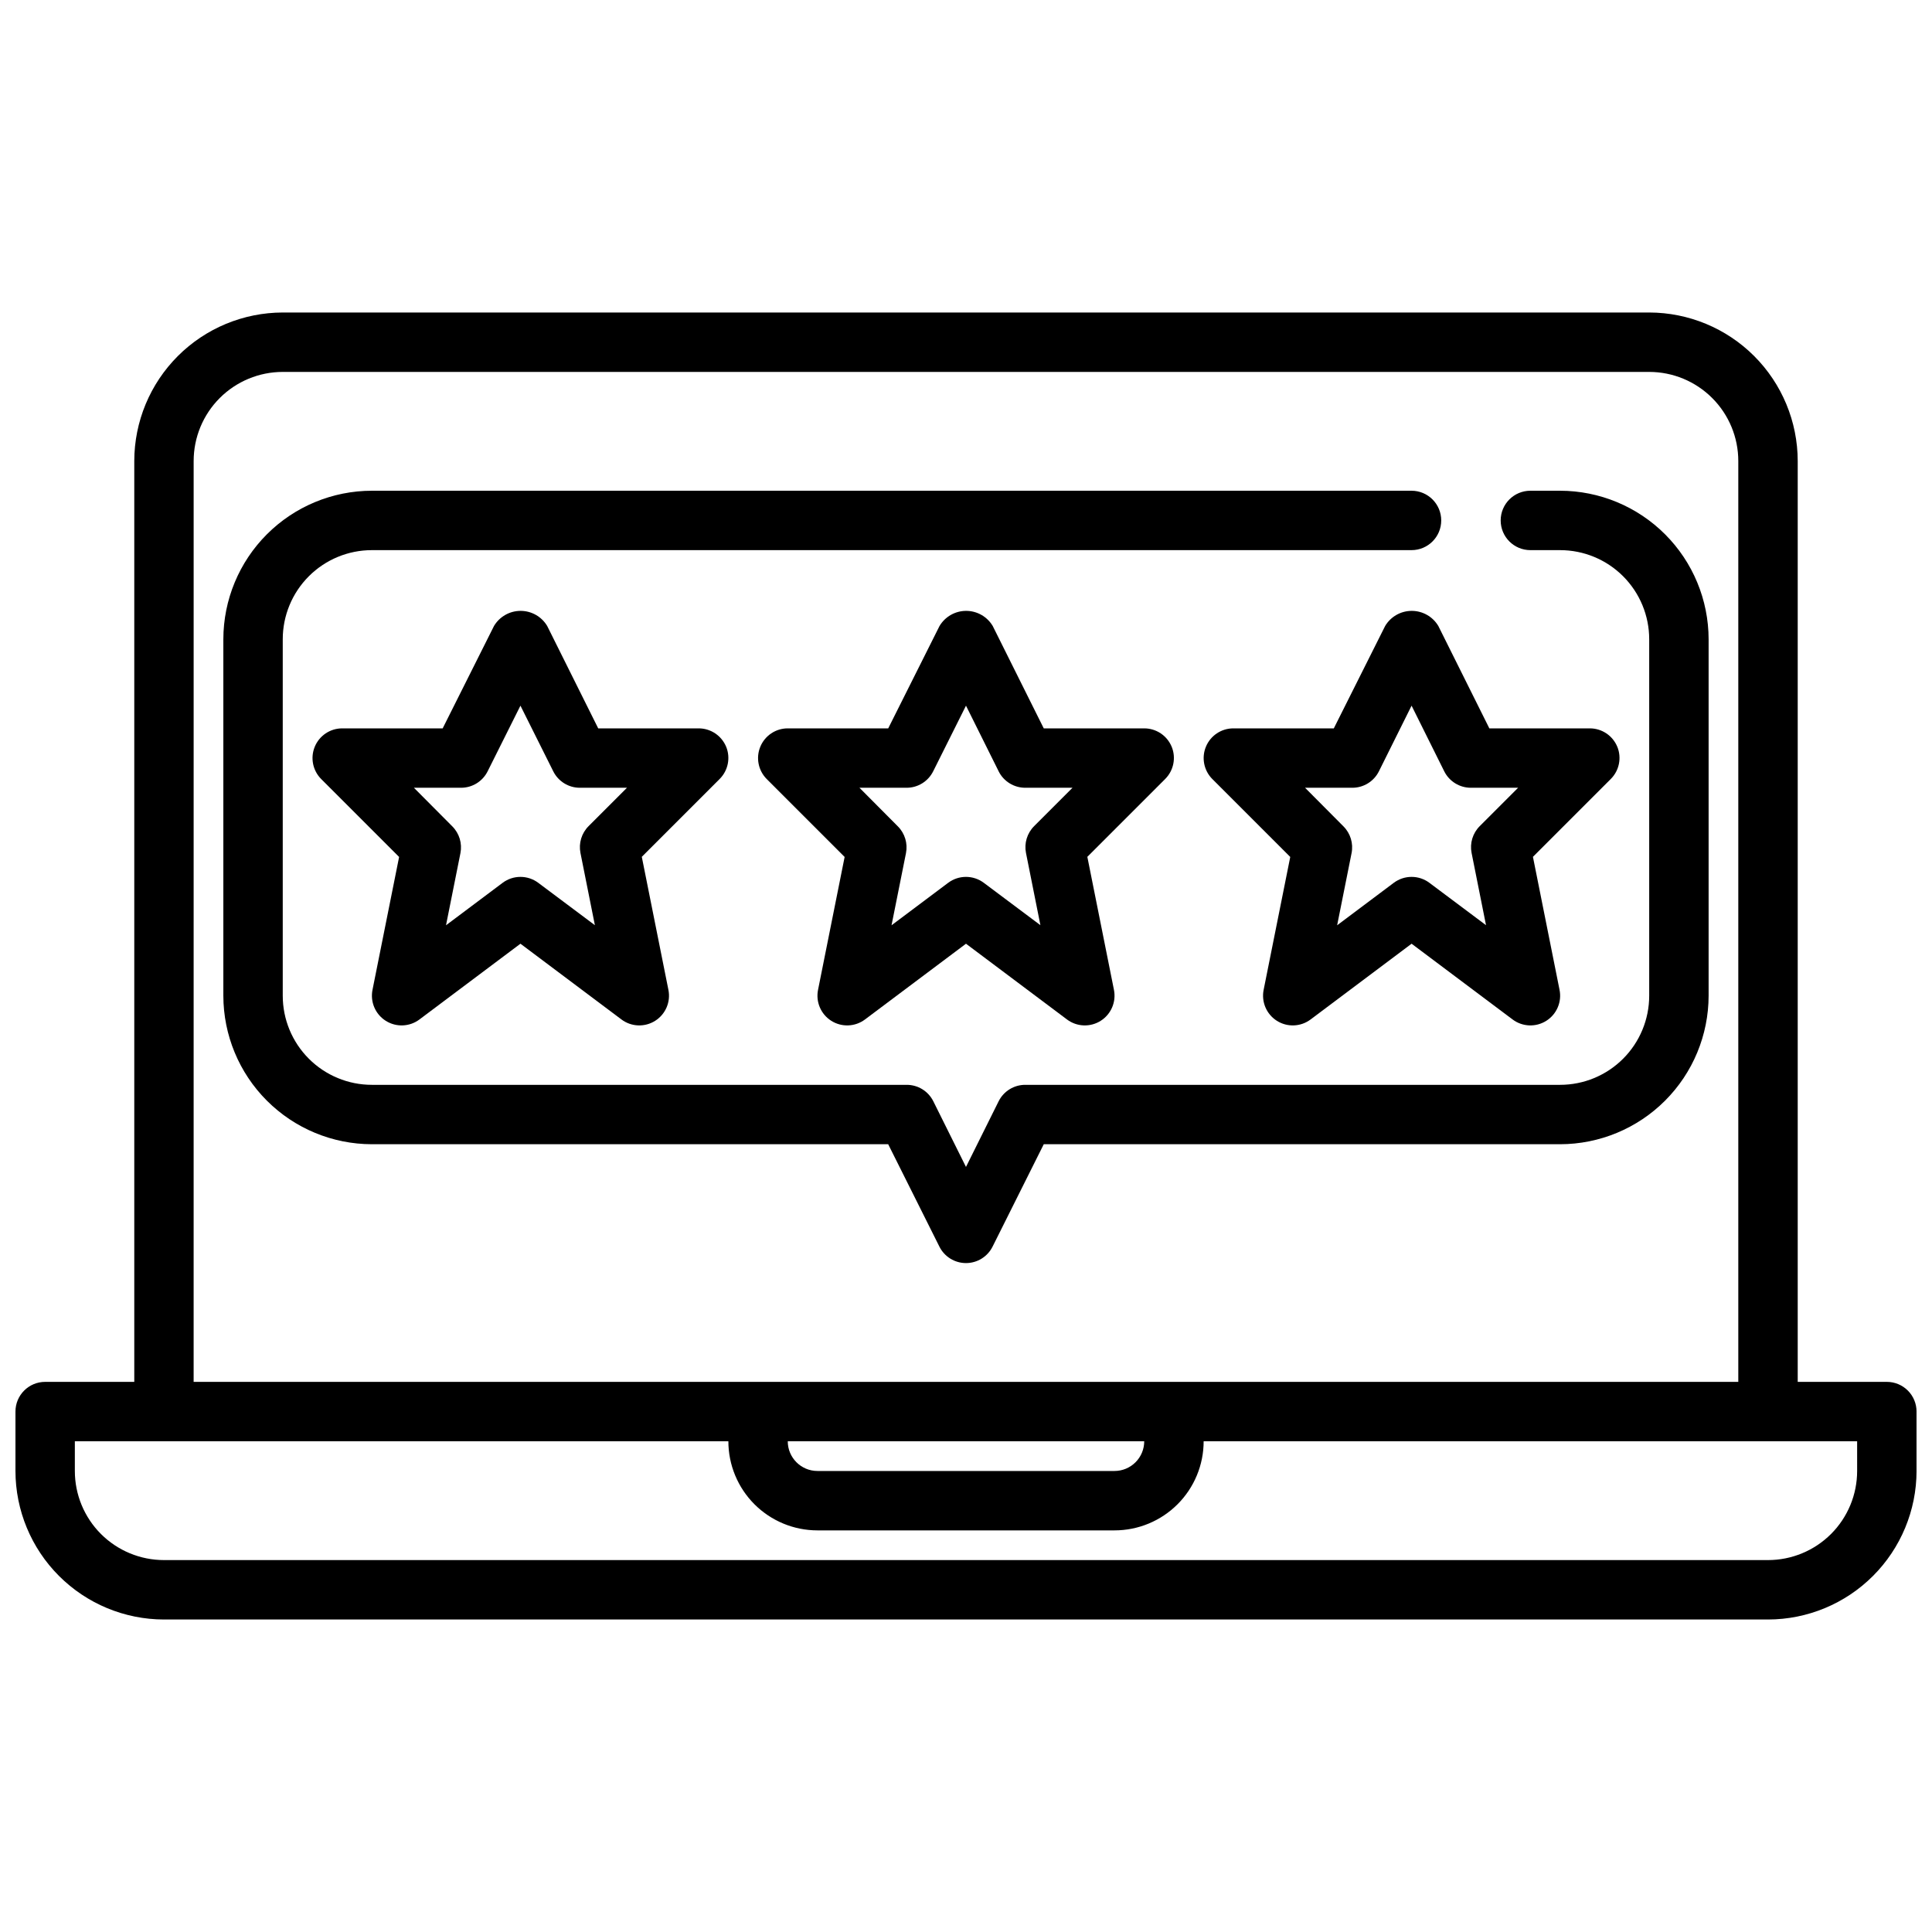
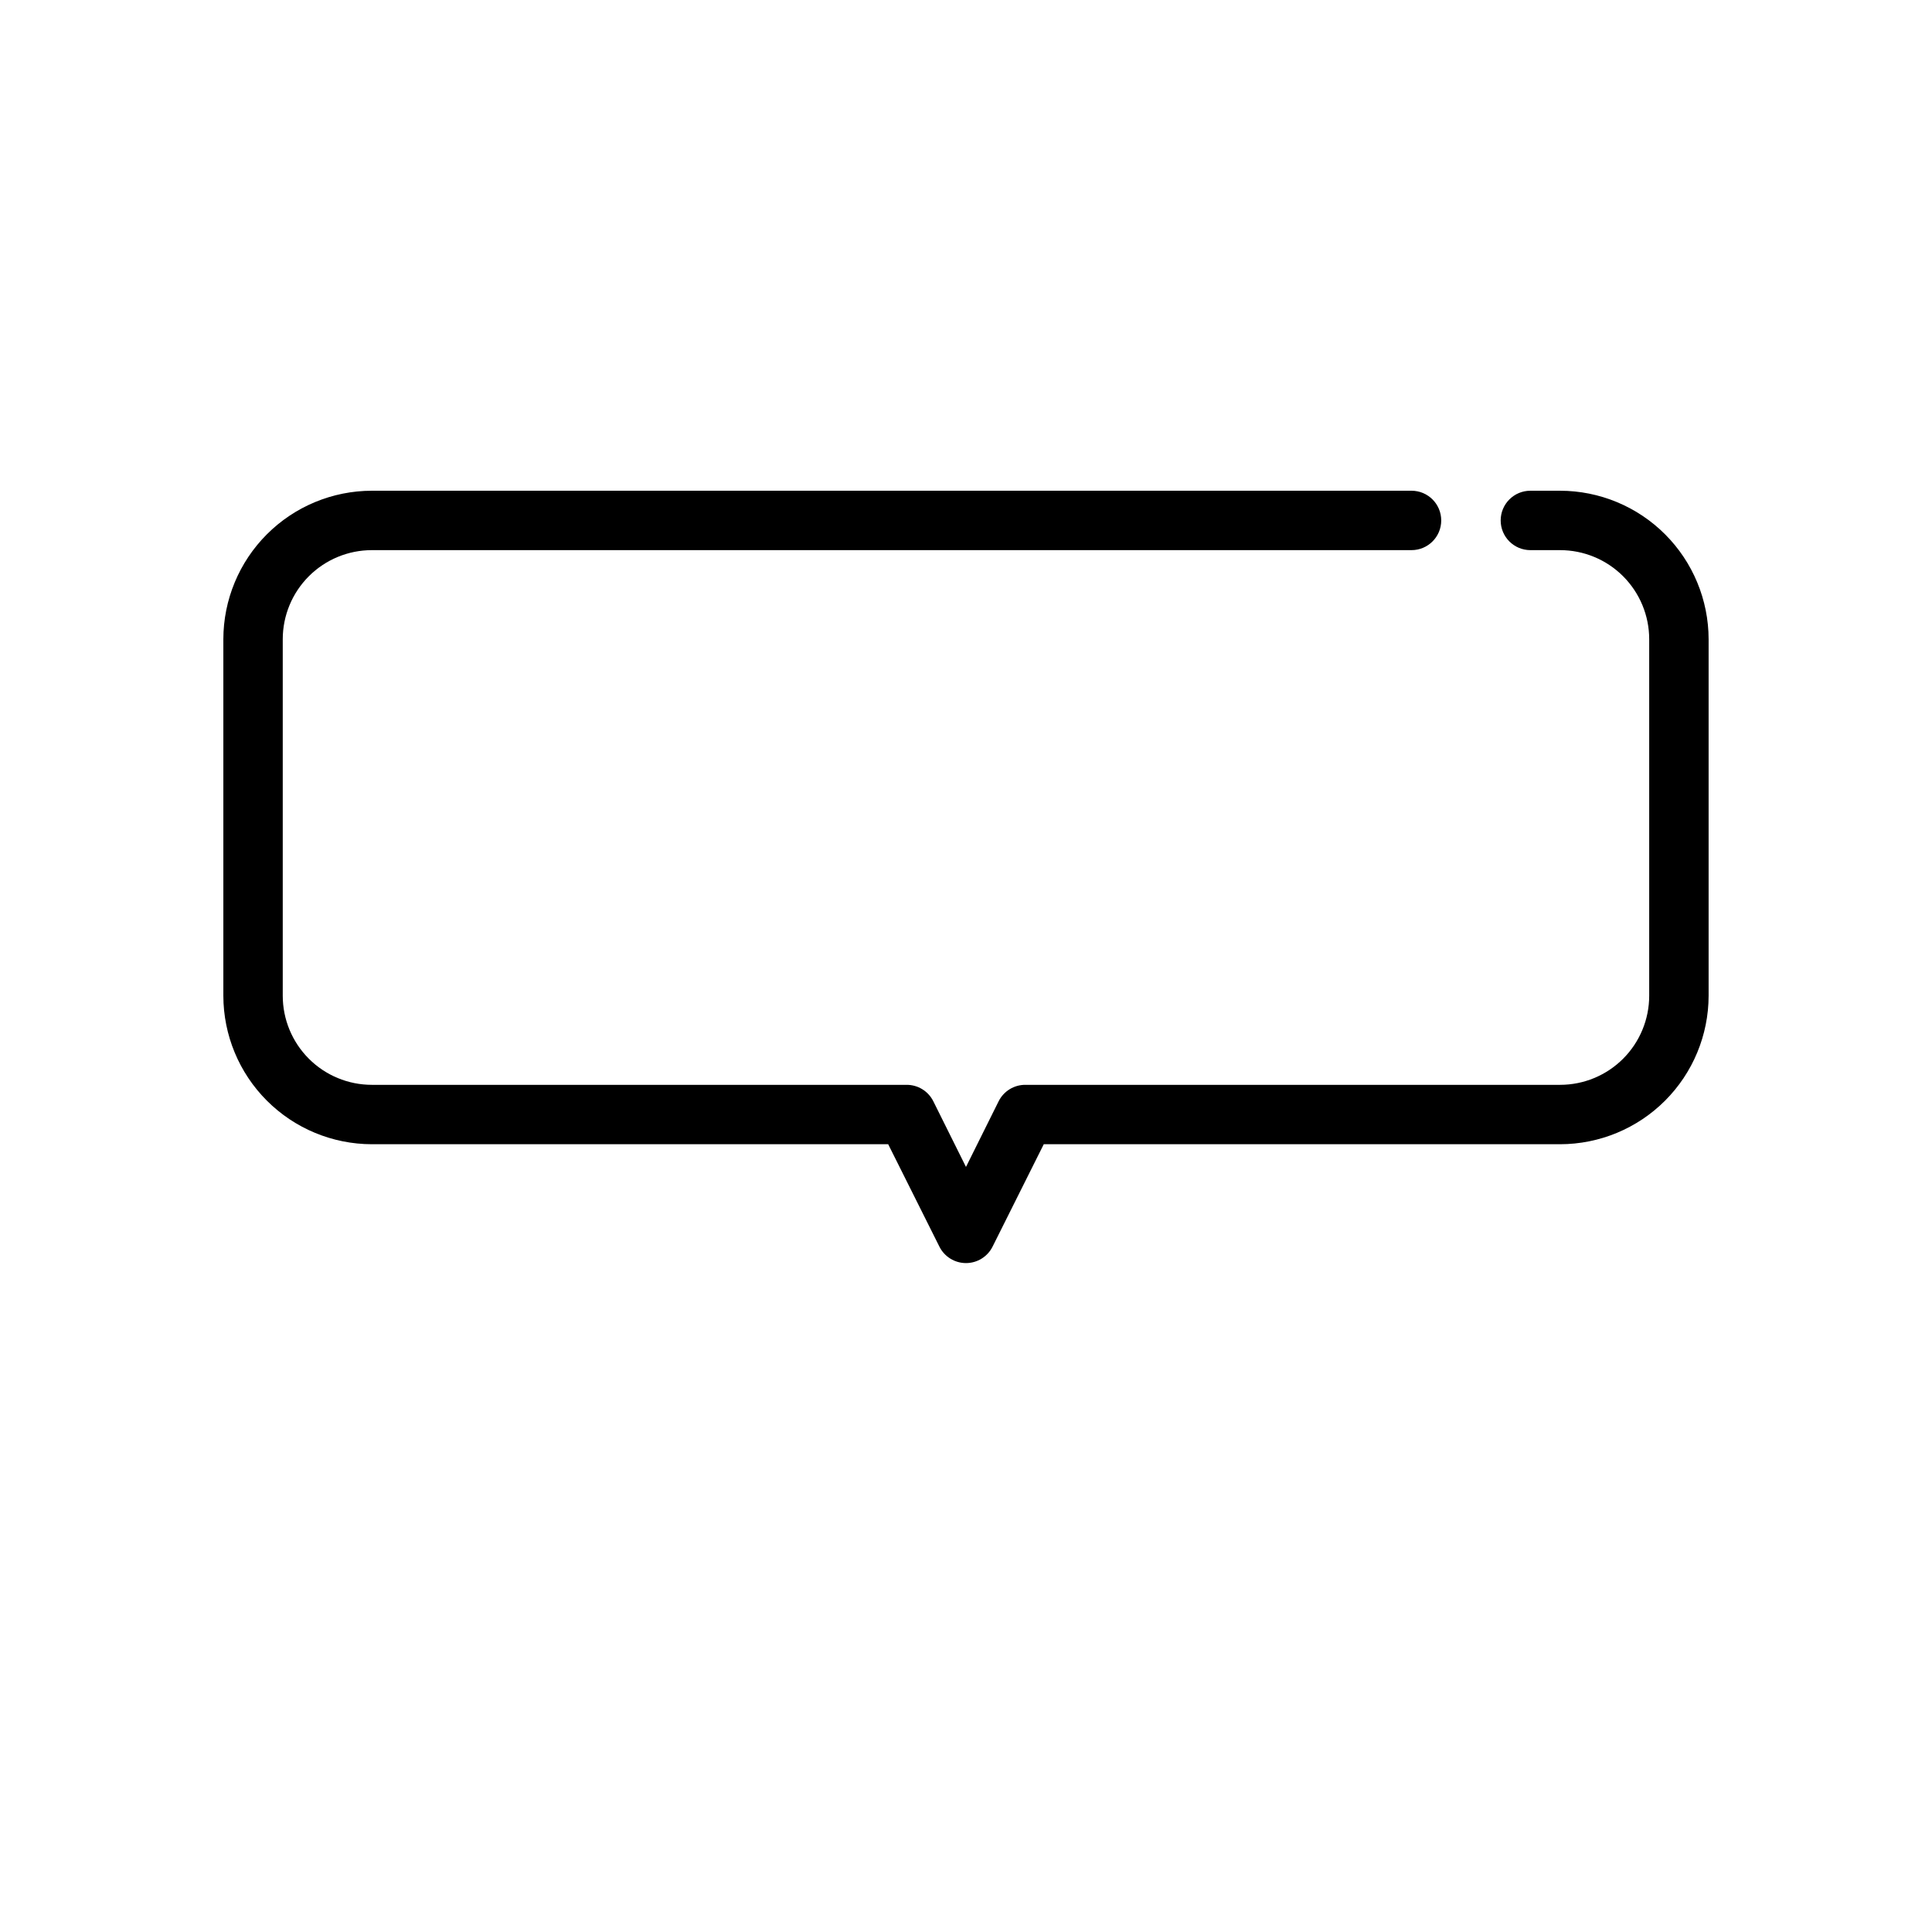
<svg xmlns="http://www.w3.org/2000/svg" width="800px" height="800px" version="1.1" viewBox="144 144 512 512">
  <defs>
    <clipPath id="a">
-       <path d="m148.09 226h503.81v348h-503.81z" />
-     </clipPath>
+       </clipPath>
  </defs>
  <g clip-path="url(#a)">
-     <path d="m644.03 510.21h-23.617v-244.03c-0.012-10.438-4.164-20.441-11.539-27.82-7.379-7.379-17.387-11.527-27.82-11.543h-362.11c-10.434 0.016-20.438 4.164-27.816 11.543-7.379 7.379-11.531 17.383-11.543 27.82v244.03h-23.617c-4.348 0-7.871 3.523-7.871 7.871v15.746c0.012 10.434 4.164 20.438 11.543 27.816 7.379 7.379 17.383 11.531 27.816 11.543h425.09c10.434-0.012 20.438-4.164 27.816-11.543s11.531-17.383 11.543-27.816v-15.746c0-2.086-0.828-4.09-2.305-5.566-1.477-1.477-3.481-2.305-5.566-2.305zm-448.71-244.03c0-6.266 2.488-12.273 6.918-16.699 4.43-4.43 10.438-6.918 16.699-6.918h362.11c6.266 0 12.27 2.488 16.699 6.918 4.43 4.426 6.918 10.434 6.918 16.699v244.03h-409.35zm251.91 259.77c0 2.09-0.828 4.09-2.305 5.566-1.477 1.477-3.481 2.309-5.566 2.309h-78.723c-4.348 0-7.871-3.527-7.871-7.875zm188.93 7.871v0.004c0 6.262-2.488 12.27-6.918 16.699-4.43 4.426-10.438 6.914-16.699 6.914h-425.09c-6.262 0-12.27-2.488-16.699-6.914-4.43-4.43-6.918-10.438-6.918-16.699v-7.875h173.19c0 6.266 2.488 12.273 6.914 16.699 4.43 4.43 10.438 6.918 16.699 6.918h78.723c6.262 0 12.27-2.488 16.699-6.918 4.43-4.426 6.918-10.434 6.918-16.699h173.18z" />
-   </g>
+     </g>
  <path d="m392.95 474.37c1.332 2.672 4.059 4.359 7.047 4.359 2.984 0 5.711-1.688 7.043-4.359l13.566-27.137h136.83c10.438-0.012 20.441-4.164 27.82-11.543 7.379-7.379 11.527-17.383 11.543-27.816v-94.465c-0.016-10.434-4.164-20.438-11.543-27.816-7.379-7.379-17.383-11.531-27.82-11.543h-7.871c-4.348 0-7.871 3.523-7.871 7.871 0 4.348 3.523 7.871 7.871 7.871h7.871c6.266 0 12.273 2.488 16.699 6.918 4.43 4.43 6.918 10.438 6.918 16.699v94.465c0 6.262-2.488 12.27-6.918 16.699-4.426 4.43-10.434 6.918-16.699 6.918h-141.7c-2.996-0.02-5.746 1.668-7.086 4.352l-8.656 17.406-8.66-17.406c-1.34-2.684-4.086-4.371-7.086-4.352h-141.7c-6.266 0-12.27-2.488-16.699-6.918-4.43-4.43-6.918-10.438-6.918-16.699v-94.465c0-6.262 2.488-12.27 6.918-16.699 4.43-4.43 10.434-6.918 16.699-6.918h275.52c4.348 0 7.871-3.523 7.871-7.871 0-4.348-3.523-7.871-7.871-7.871h-275.52c-10.438 0.012-20.441 4.164-27.82 11.543-7.379 7.379-11.527 17.383-11.539 27.816v94.465c0.012 10.434 4.16 20.438 11.539 27.816 7.379 7.379 17.383 11.531 27.82 11.543h136.83z" />
-   <path d="m454.5 341.88c-1.219-2.941-4.09-4.856-7.273-4.856h-26.621l-13.527-27.137c-1.477-2.481-4.156-4-7.043-4-2.891 0-5.566 1.52-7.047 4l-13.602 27.137h-26.625c-3.184 0-6.051 1.918-7.269 4.859-1.219 2.941-0.547 6.324 1.703 8.578l20.641 20.641-7.043 35.195c-0.656 3.203 0.738 6.477 3.5 8.227 2.766 1.75 6.32 1.609 8.938-0.355l26.766-20.074 26.766 20.074h-0.004c2.617 1.965 6.172 2.106 8.938 0.355 2.762-1.75 4.156-5.023 3.504-8.227l-7.047-35.227 20.641-20.641c2.238-2.246 2.914-5.617 1.707-8.551zm-36.457 21.066h0.004c-1.852 1.855-2.66 4.512-2.152 7.086l3.824 19.152-15-11.227c-2.801-2.098-6.648-2.098-9.449 0l-15.004 11.25 3.828-19.121c0.508-2.574-0.297-5.231-2.148-7.086l-10.18-10.234h12.484c2.984 0.004 5.711-1.684 7.047-4.352l8.699-17.406 8.66 17.406h-0.004c1.34 2.68 4.09 4.367 7.086 4.352h12.484z" />
-   <path d="m336.43 341.88c-1.223-2.941-4.094-4.856-7.277-4.856h-26.621l-13.523-27.137c-1.48-2.481-4.156-4-7.047-4s-5.566 1.52-7.047 4l-13.602 27.137h-26.621c-3.184 0-6.055 1.918-7.273 4.859-1.219 2.941-0.543 6.324 1.707 8.578l20.641 20.641-7.047 35.195c-0.652 3.203 0.742 6.477 3.504 8.227s6.32 1.609 8.934-0.355l26.766-20.074 26.766 20.074c2.613 1.965 6.172 2.106 8.934 0.355 2.766-1.75 4.16-5.023 3.504-8.227l-7.047-35.227 20.641-20.641c2.242-2.246 2.914-5.617 1.711-8.551zm-36.457 21.066c-1.852 1.855-2.656 4.512-2.148 7.086l3.824 19.152-15.004-11.227c-2.797-2.098-6.648-2.098-9.445 0l-15.004 11.25 3.824-19.121c0.508-2.574-0.297-5.231-2.148-7.086l-10.18-10.234h12.488c2.981 0.004 5.711-1.684 7.043-4.352l8.699-17.406 8.699 17.406c1.332 2.668 4.062 4.356 7.047 4.352h12.484z" />
-   <path d="m572.59 341.88c-1.219-2.941-4.09-4.856-7.273-4.856h-26.625l-13.523-27.137c-1.48-2.481-4.156-4-7.047-4-2.887 0-5.566 1.52-7.043 4l-13.605 27.137h-26.621c-3.184 0-6.055 1.918-7.273 4.859-1.219 2.941-0.543 6.324 1.707 8.578l20.641 20.641-7.047 35.195c-0.652 3.203 0.742 6.477 3.504 8.227 2.762 1.75 6.32 1.609 8.934-0.355l26.766-20.074 26.766 20.074c2.617 1.965 6.172 2.106 8.934 0.355 2.766-1.75 4.16-5.023 3.504-8.227l-7.047-35.227 20.641-20.641c2.242-2.246 2.914-5.617 1.711-8.551zm-36.457 21.066c-1.852 1.855-2.656 4.512-2.148 7.086l3.824 19.152-15.004-11.227c-2.797-2.098-6.644-2.098-9.445 0l-15.004 11.25 3.824-19.121c0.512-2.574-0.297-5.231-2.148-7.086l-10.176-10.234h12.484c2.996 0.016 5.742-1.672 7.082-4.352l8.66-17.406 8.66 17.406c1.34 2.68 4.086 4.367 7.086 4.352h12.484z" />
</svg>